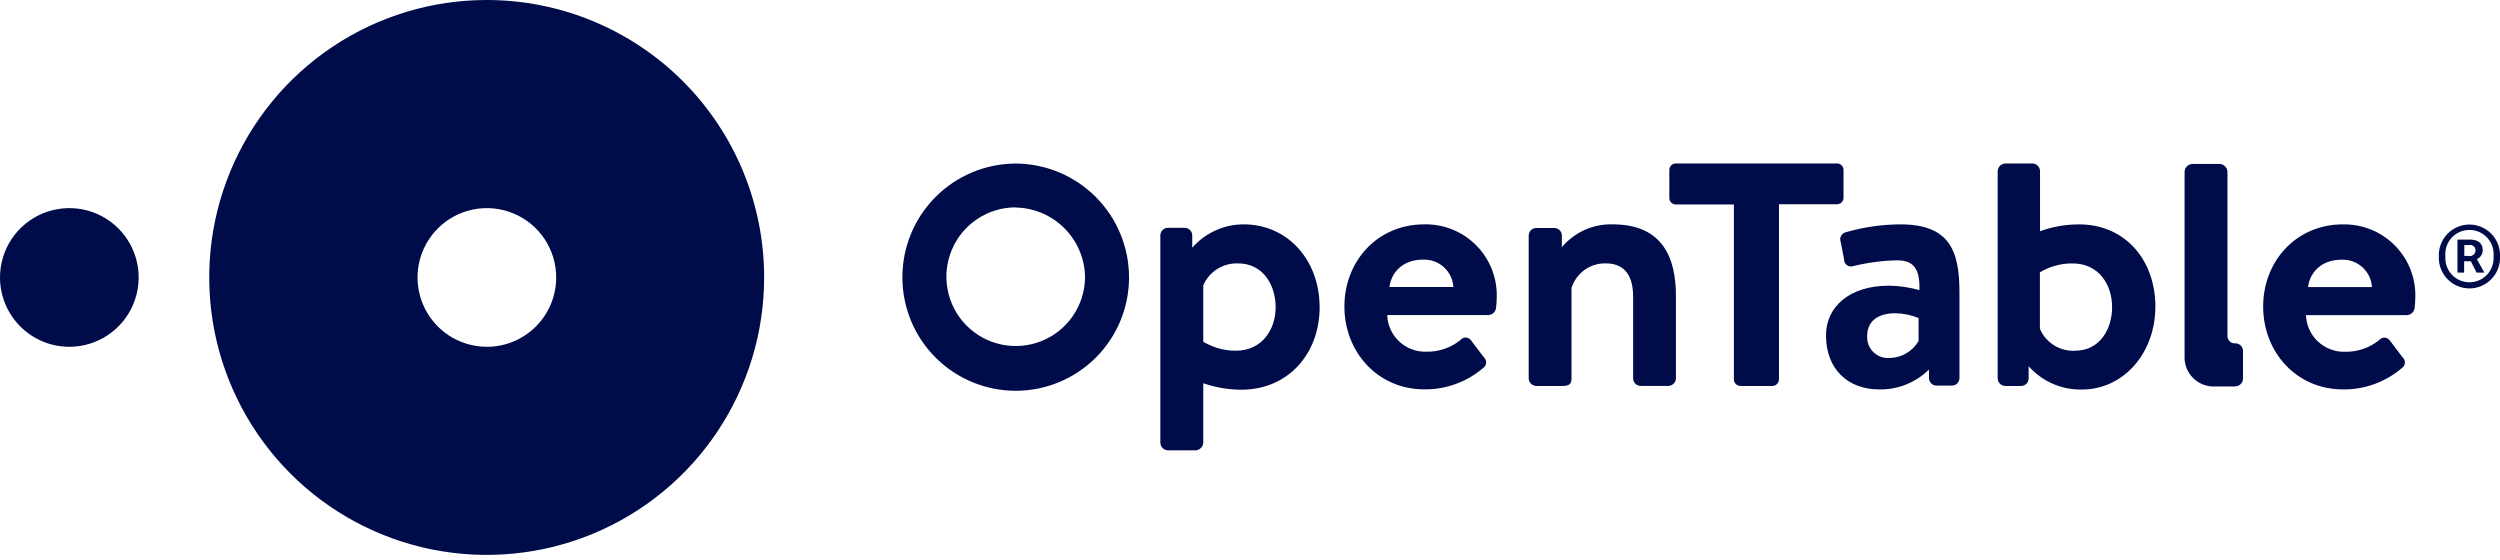
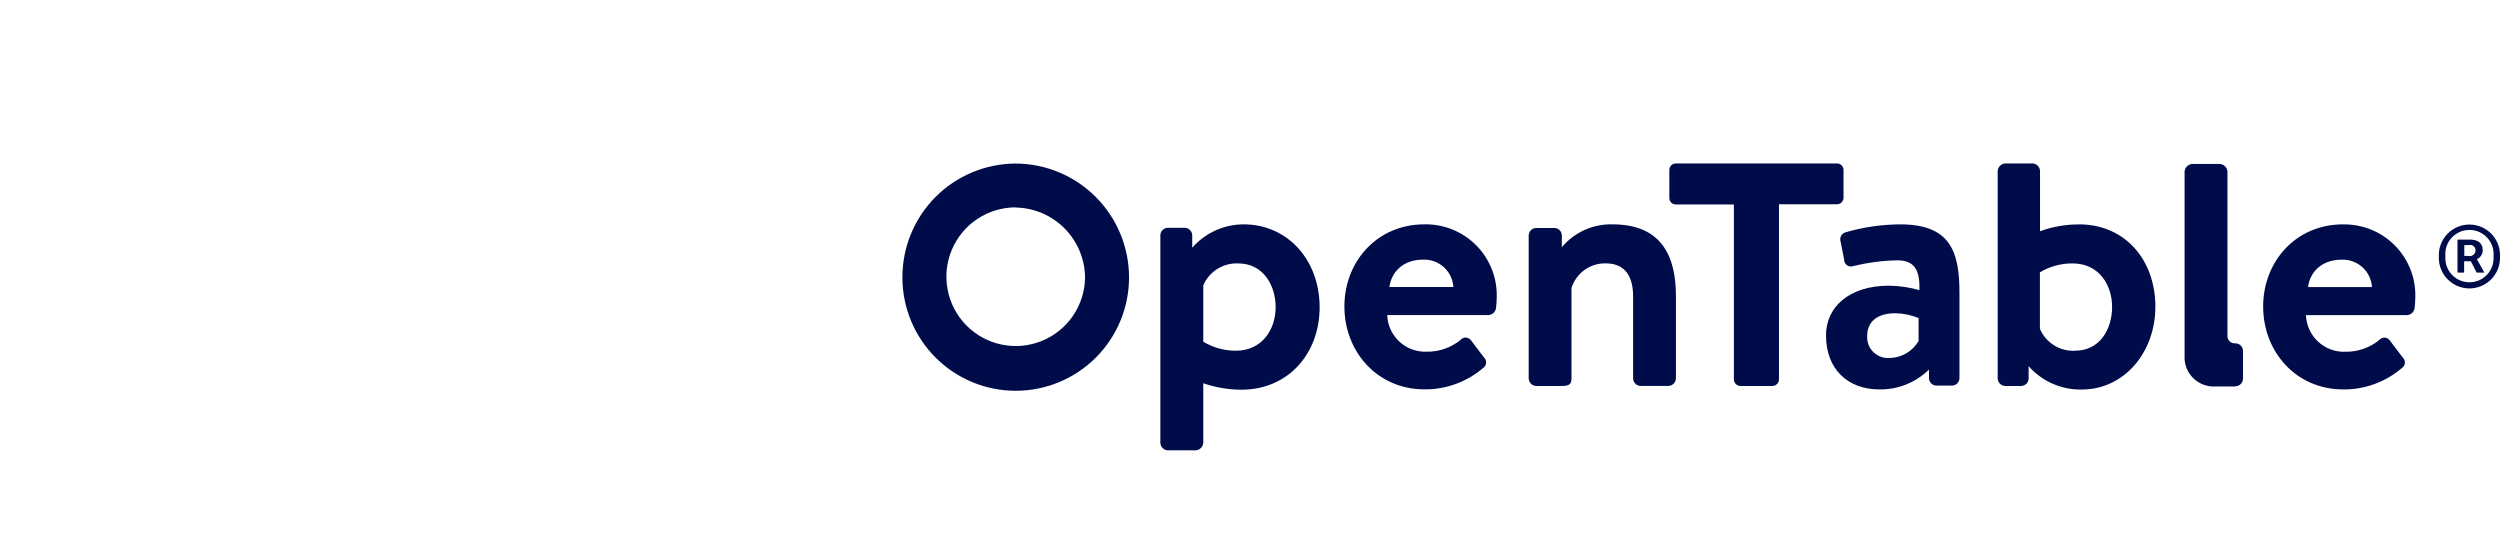
<svg xmlns="http://www.w3.org/2000/svg" width="281" height="63" viewBox="0 0 281 63" fill="none">
  <g clip-path="url(#clip0_7060_101895)">
-     <path d="M54.729 1.10626e-05C48.56 -0.005 42.528 1.819 37.396 5.243C32.264 8.667 28.263 13.535 25.899 19.233C23.534 24.931 22.913 31.203 24.113 37.254C25.314 43.305 28.282 48.864 32.642 53.228C37.002 57.592 42.559 60.565 48.609 61.77C54.66 62.976 60.931 62.36 66.631 60C72.331 57.641 77.203 53.643 80.631 48.514C84.059 43.385 85.889 37.355 85.889 31.186C85.891 27.092 85.086 23.038 83.521 19.256C81.956 15.473 79.661 12.035 76.768 9.14C73.874 6.244 70.439 3.946 66.658 2.378C62.876 0.81 58.823 0.002 54.729 1.10626e-05ZM54.729 38.979C53.188 38.98 51.68 38.524 50.398 37.669C49.115 36.813 48.116 35.596 47.525 34.173C46.934 32.749 46.779 31.182 47.079 29.669C47.379 28.157 48.12 26.768 49.21 25.677C50.3 24.587 51.688 23.844 53.2 23.543C54.712 23.242 56.279 23.395 57.704 23.985C59.128 24.575 60.346 25.574 61.202 26.855C62.059 28.137 62.516 29.644 62.516 31.186C62.516 32.209 62.314 33.223 61.923 34.168C61.531 35.114 60.957 35.973 60.233 36.696C59.51 37.42 58.651 37.994 57.705 38.386C56.76 38.777 55.746 38.979 54.723 38.979H54.729ZM0 31.186C0 29.644 0.457 28.138 1.313 26.856C2.17 25.575 3.387 24.576 4.811 23.986C6.235 23.396 7.802 23.242 9.314 23.542C10.825 23.843 12.214 24.585 13.304 25.675C14.394 26.765 15.136 28.154 15.437 29.665C15.737 31.177 15.583 32.744 14.993 34.168C14.403 35.592 13.404 36.809 12.123 37.666C10.841 38.522 9.334 38.979 7.793 38.979C5.726 38.979 3.744 38.158 2.283 36.696C0.821 35.235 0 33.253 0 31.186Z" fill="#000C4A" />
    <path d="M160.079 25.218C161.163 25.192 162.242 25.388 163.248 25.794C164.254 26.2 165.166 26.806 165.93 27.577C166.693 28.348 167.291 29.266 167.687 30.276C168.083 31.286 168.269 32.367 168.233 33.451C168.233 33.72 168.193 34.337 168.154 34.606C168.131 34.819 168.034 35.017 167.878 35.165C167.723 35.313 167.521 35.401 167.307 35.414H155.923C155.942 35.975 156.072 36.527 156.305 37.037C156.538 37.548 156.87 38.008 157.281 38.39C157.692 38.773 158.175 39.07 158.701 39.266C159.227 39.462 159.787 39.551 160.348 39.53C161.732 39.552 163.079 39.087 164.156 38.217C164.225 38.131 164.313 38.061 164.413 38.013C164.513 37.966 164.623 37.941 164.734 37.941C164.844 37.941 164.954 37.966 165.054 38.013C165.154 38.061 165.242 38.131 165.311 38.217L166.808 40.187C166.889 40.263 166.952 40.356 166.992 40.459C167.033 40.562 167.05 40.673 167.042 40.783C167.035 40.894 167.003 41.001 166.949 41.098C166.895 41.195 166.82 41.278 166.729 41.342C164.889 42.924 162.538 43.785 160.111 43.765C154.807 43.765 151.11 39.53 151.11 34.449C151.11 29.367 154.813 25.218 160.079 25.218ZM163.361 32.262C163.309 31.403 162.921 30.599 162.281 30.023C161.641 29.447 160.801 29.145 159.941 29.183C157.787 29.183 156.402 30.496 156.172 32.262H163.394H163.361ZM206.431 18.37H188.362C188.169 18.37 187.984 18.447 187.847 18.583C187.71 18.72 187.634 18.905 187.634 19.099V22.257C187.634 22.45 187.71 22.635 187.847 22.772C187.984 22.909 188.169 22.985 188.362 22.985H194.888V42.682C194.902 42.874 194.988 43.054 195.13 43.184C195.271 43.315 195.457 43.386 195.65 43.384H199.228C199.419 43.378 199.601 43.299 199.736 43.163C199.872 43.028 199.95 42.847 199.957 42.656V22.959H206.483C206.676 22.959 206.862 22.882 206.998 22.746C207.135 22.609 207.212 22.424 207.212 22.23V19.099C207.212 19.001 207.192 18.904 207.154 18.814C207.116 18.724 207.06 18.642 206.989 18.574C206.919 18.506 206.835 18.453 206.744 18.418C206.652 18.383 206.555 18.366 206.457 18.37H206.431ZM233.644 25.224C232.161 25.222 230.69 25.482 229.298 25.992V19.21C229.289 18.994 229.2 18.788 229.048 18.633C228.897 18.478 228.693 18.384 228.477 18.37H225.359C225.145 18.391 224.945 18.487 224.795 18.641C224.645 18.794 224.554 18.996 224.538 19.21V42.537C224.546 42.759 224.638 42.97 224.795 43.127C224.952 43.284 225.163 43.376 225.385 43.384H227.164C227.389 43.384 227.605 43.295 227.765 43.137C227.925 42.978 228.016 42.763 228.018 42.537V41.159C228.756 41.995 229.666 42.663 230.686 43.116C231.705 43.569 232.811 43.797 233.926 43.785C238.785 43.811 242.265 39.576 242.265 34.468C242.265 29.295 238.936 25.218 233.67 25.218L233.644 25.224ZM233.224 39.425C232.395 39.465 231.573 39.25 230.869 38.81C230.165 38.37 229.613 37.726 229.285 36.963V30.608C230.399 29.941 231.676 29.595 232.974 29.61C235.896 29.61 237.4 31.993 237.4 34.501C237.4 37.009 236.014 39.419 233.244 39.419L233.224 39.425ZM263.326 25.224C264.411 25.199 265.489 25.395 266.495 25.8C267.502 26.206 268.414 26.813 269.178 27.584C269.941 28.355 270.539 29.273 270.935 30.283C271.331 31.293 271.517 32.373 271.481 33.457C271.481 33.727 271.441 34.344 271.402 34.613C271.379 34.826 271.281 35.024 271.126 35.172C270.971 35.319 270.769 35.408 270.555 35.42H259.19C259.21 35.981 259.34 36.533 259.573 37.044C259.806 37.555 260.137 38.014 260.548 38.397C260.96 38.779 261.442 39.077 261.968 39.273C262.495 39.468 263.054 39.558 263.615 39.537C264.999 39.559 266.347 39.094 267.423 38.224C267.493 38.138 267.581 38.068 267.681 38.02C267.781 37.972 267.89 37.947 268.001 37.947C268.112 37.947 268.221 37.972 268.321 38.02C268.421 38.068 268.509 38.138 268.579 38.224L270.076 40.193C270.156 40.269 270.219 40.362 270.26 40.465C270.3 40.568 270.318 40.679 270.31 40.79C270.302 40.9 270.27 41.008 270.216 41.105C270.162 41.201 270.087 41.285 269.997 41.349C268.157 42.931 265.805 43.792 263.379 43.772C258.074 43.772 254.378 39.537 254.378 34.455C254.378 29.374 258.074 25.218 263.346 25.218L263.326 25.224ZM266.609 32.269C266.557 31.41 266.169 30.605 265.529 30.03C264.889 29.454 264.049 29.152 263.189 29.19C261.035 29.19 259.65 30.503 259.42 32.269H266.642H266.609ZM139.811 25.218C138.712 25.214 137.625 25.447 136.624 25.9C135.623 26.353 134.73 27.016 134.007 27.844V26.452C134.006 26.228 133.916 26.014 133.757 25.855C133.599 25.697 133.385 25.607 133.16 25.605H131.27C131.045 25.607 130.831 25.697 130.673 25.855C130.514 26.014 130.424 26.228 130.423 26.452V49.772C130.431 49.994 130.523 50.205 130.68 50.362C130.837 50.519 131.048 50.611 131.27 50.619H134.388C134.61 50.607 134.82 50.514 134.978 50.358C135.137 50.202 135.233 49.994 135.248 49.772V43.076C136.621 43.552 138.063 43.798 139.516 43.804C144.821 43.804 148.327 39.727 148.327 34.528C148.313 29.144 144.656 25.218 139.811 25.218ZM138.925 39.419C137.63 39.427 136.357 39.077 135.248 38.408V32.072C135.576 31.309 136.129 30.665 136.833 30.225C137.537 29.785 138.358 29.57 139.187 29.61C141.958 29.61 143.383 32.033 143.383 34.534C143.383 37.035 141.846 39.419 138.925 39.419ZM181.272 25.218C180.186 25.185 179.108 25.398 178.117 25.843C177.127 26.288 176.25 26.952 175.553 27.785V26.472C175.552 26.248 175.462 26.033 175.303 25.875C175.145 25.716 174.93 25.627 174.706 25.625H172.671C172.447 25.627 172.233 25.716 172.074 25.875C171.916 26.033 171.826 26.248 171.824 26.472V42.557C171.837 42.776 171.931 42.981 172.088 43.134C172.244 43.287 172.452 43.376 172.671 43.384H175.52C176.367 43.384 176.637 43.194 176.637 42.537V32.374C176.89 31.557 177.403 30.845 178.097 30.345C178.791 29.845 179.629 29.585 180.484 29.603C182.637 29.603 183.563 31.028 183.563 33.339V42.531C183.565 42.755 183.655 42.969 183.813 43.128C183.972 43.286 184.186 43.376 184.41 43.378H187.529C187.751 43.37 187.961 43.278 188.118 43.121C188.276 42.964 188.367 42.753 188.376 42.531V33.339C188.389 29.026 186.925 25.218 181.272 25.218ZM213.561 25.218C211.499 25.232 209.448 25.53 207.468 26.104C207.355 26.13 207.25 26.18 207.158 26.251C207.066 26.321 206.99 26.41 206.936 26.512C206.881 26.614 206.849 26.726 206.841 26.841C206.833 26.957 206.85 27.072 206.89 27.181L207.277 29.15C207.272 29.274 207.296 29.397 207.348 29.509C207.4 29.621 207.478 29.719 207.576 29.794C207.674 29.87 207.789 29.921 207.911 29.942C208.032 29.964 208.157 29.956 208.275 29.919C209.913 29.511 211.591 29.29 213.278 29.262C215.163 29.262 215.819 30.339 215.74 32.61C214.627 32.293 213.477 32.125 212.32 32.111C207.822 32.111 205.242 34.534 205.242 37.692C205.242 41.5 207.704 43.772 211.243 43.772C212.274 43.787 213.297 43.598 214.254 43.215C215.211 42.832 216.082 42.262 216.817 41.539V42.498C216.819 42.722 216.908 42.936 217.067 43.095C217.225 43.253 217.44 43.343 217.664 43.345H219.397C219.621 43.343 219.836 43.253 219.994 43.095C220.153 42.936 220.242 42.722 220.244 42.498V32.952C220.257 28.107 219.102 25.218 213.567 25.218H213.561ZM215.635 38.349C215.307 38.908 214.842 39.374 214.284 39.704C213.726 40.034 213.093 40.216 212.444 40.233C212.106 40.267 211.764 40.227 211.443 40.115C211.121 40.004 210.828 39.824 210.583 39.588C210.338 39.352 210.147 39.065 210.024 38.748C209.902 38.431 209.849 38.091 209.871 37.751C209.871 36.175 210.987 35.21 213.022 35.21C213.924 35.221 214.815 35.404 215.648 35.749V38.375L215.635 38.349ZM114.147 18.383C110.764 18.397 107.524 19.753 105.14 22.153C102.755 24.554 101.421 27.802 101.43 31.186C101.43 34.564 102.772 37.803 105.16 40.192C107.549 42.581 110.789 43.923 114.167 43.923C117.545 43.923 120.784 42.581 123.173 40.192C125.562 37.803 126.904 34.564 126.904 31.186C126.905 27.798 125.563 24.547 123.172 22.147C120.781 19.747 117.535 18.393 114.147 18.383ZM114.147 23.327C116.22 23.359 118.199 24.202 119.659 25.674C121.119 27.147 121.945 29.132 121.96 31.205C121.939 32.741 121.465 34.237 120.597 35.504C119.729 36.771 118.506 37.754 117.081 38.328C115.657 38.903 114.094 39.043 112.59 38.732C111.086 38.421 109.707 37.673 108.627 36.581C107.547 35.489 106.813 34.102 106.519 32.594C106.224 31.087 106.382 29.526 106.972 28.108C107.561 26.69 108.557 25.477 109.834 24.623C111.11 23.769 112.611 23.311 114.147 23.307V23.327ZM251.259 43.417C251.484 43.415 251.699 43.326 251.859 43.167C252.018 43.009 252.109 42.795 252.113 42.57V39.438C252.111 39.214 252.021 39 251.863 38.841C251.704 38.683 251.49 38.593 251.266 38.592H251.128C250.93 38.578 250.745 38.493 250.605 38.353C250.465 38.213 250.38 38.027 250.366 37.83V19.276C250.35 19.051 250.251 18.84 250.089 18.684C249.926 18.527 249.712 18.437 249.487 18.429H246.401C246.18 18.443 245.972 18.536 245.815 18.692C245.658 18.848 245.563 19.055 245.547 19.276V40.377C245.599 41.17 245.938 41.918 246.499 42.48C247.061 43.043 247.807 43.383 248.6 43.437H251.226L251.259 43.417ZM274.127 28.829C274.106 28.365 274.18 27.901 274.344 27.467C274.507 27.032 274.757 26.635 275.078 26.299C275.4 25.964 275.785 25.697 276.212 25.515C276.639 25.332 277.099 25.238 277.564 25.238C278.028 25.238 278.488 25.332 278.915 25.515C279.342 25.697 279.728 25.964 280.049 26.299C280.37 26.635 280.62 27.032 280.783 27.467C280.947 27.901 281.021 28.365 281.001 28.829C281.021 29.293 280.947 29.756 280.783 30.191C280.62 30.625 280.37 31.022 280.049 31.358C279.728 31.693 279.342 31.96 278.915 32.143C278.488 32.325 278.028 32.419 277.564 32.419C277.099 32.419 276.639 32.325 276.212 32.143C275.785 31.96 275.4 31.693 275.078 31.358C274.757 31.022 274.507 30.625 274.344 30.191C274.18 29.756 274.106 29.293 274.127 28.829ZM280.272 28.829C280.309 28.451 280.267 28.07 280.148 27.709C280.029 27.349 279.836 27.018 279.581 26.737C279.326 26.456 279.015 26.231 278.668 26.077C278.322 25.923 277.946 25.844 277.567 25.844C277.187 25.844 276.812 25.923 276.465 26.077C276.118 26.231 275.808 26.456 275.553 26.737C275.298 27.018 275.105 27.349 274.986 27.709C274.867 28.07 274.825 28.451 274.862 28.829C274.836 29.2 274.887 29.572 275.011 29.923C275.135 30.273 275.33 30.595 275.584 30.867C275.838 31.139 276.145 31.356 276.486 31.504C276.827 31.652 277.195 31.729 277.567 31.729C277.939 31.729 278.307 31.652 278.648 31.504C278.989 31.356 279.296 31.139 279.55 30.867C279.803 30.595 279.998 30.273 280.123 29.923C280.247 29.572 280.298 29.2 280.272 28.829ZM276.247 26.931H277.632C278.401 26.931 279.057 27.24 279.057 28.12C279.06 28.333 278.999 28.543 278.882 28.722C278.765 28.901 278.597 29.041 278.401 29.124L279.241 30.641H278.374L277.718 29.367H276.969V30.641H276.221V26.931H276.247ZM277.468 28.776C277.562 28.794 277.658 28.792 277.75 28.769C277.842 28.747 277.929 28.704 278.003 28.645C278.077 28.585 278.138 28.511 278.18 28.426C278.223 28.341 278.247 28.247 278.25 28.152C278.254 28.059 278.236 27.966 278.197 27.881C278.159 27.795 278.101 27.72 278.028 27.661C277.955 27.603 277.87 27.562 277.778 27.542C277.687 27.523 277.592 27.525 277.501 27.548H276.989V28.77H277.462L277.468 28.776Z" fill="#000C4A" />
  </g>
  <defs>
    <clipPath id="clip0_7060_101895">
      <rect width="281" height="62.371" fill="white" />
    </clipPath>
  </defs>
</svg>